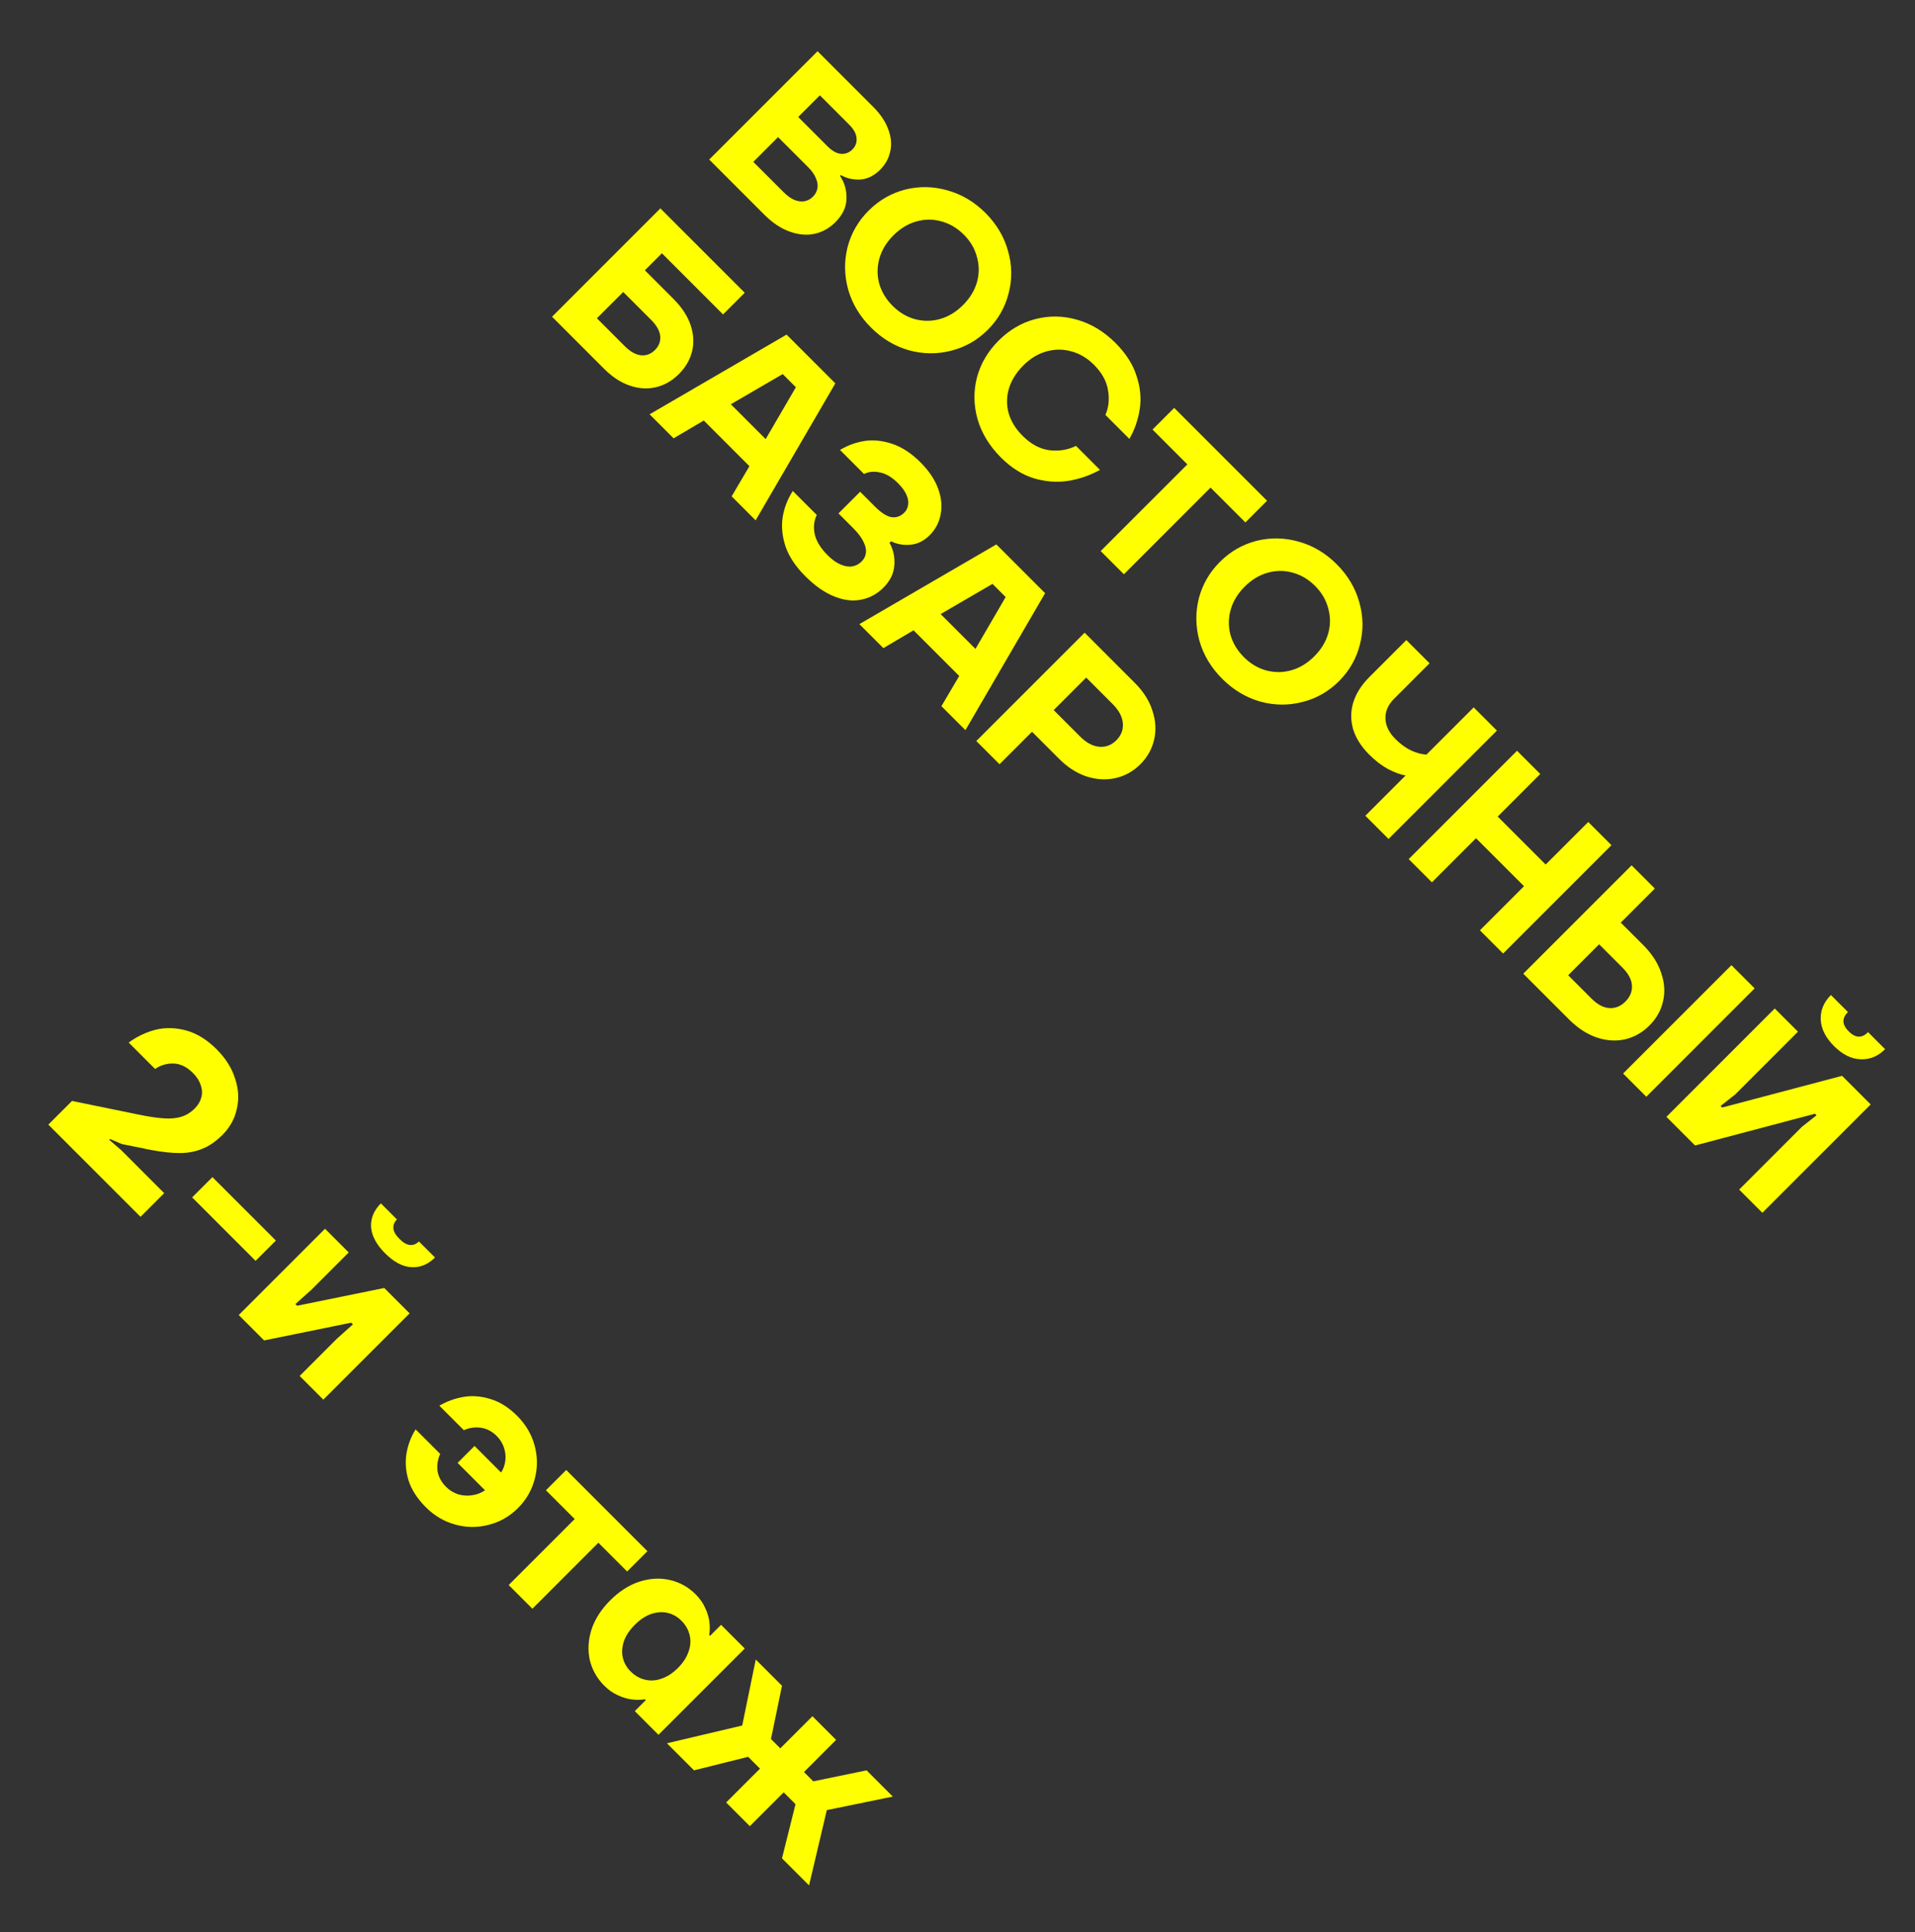
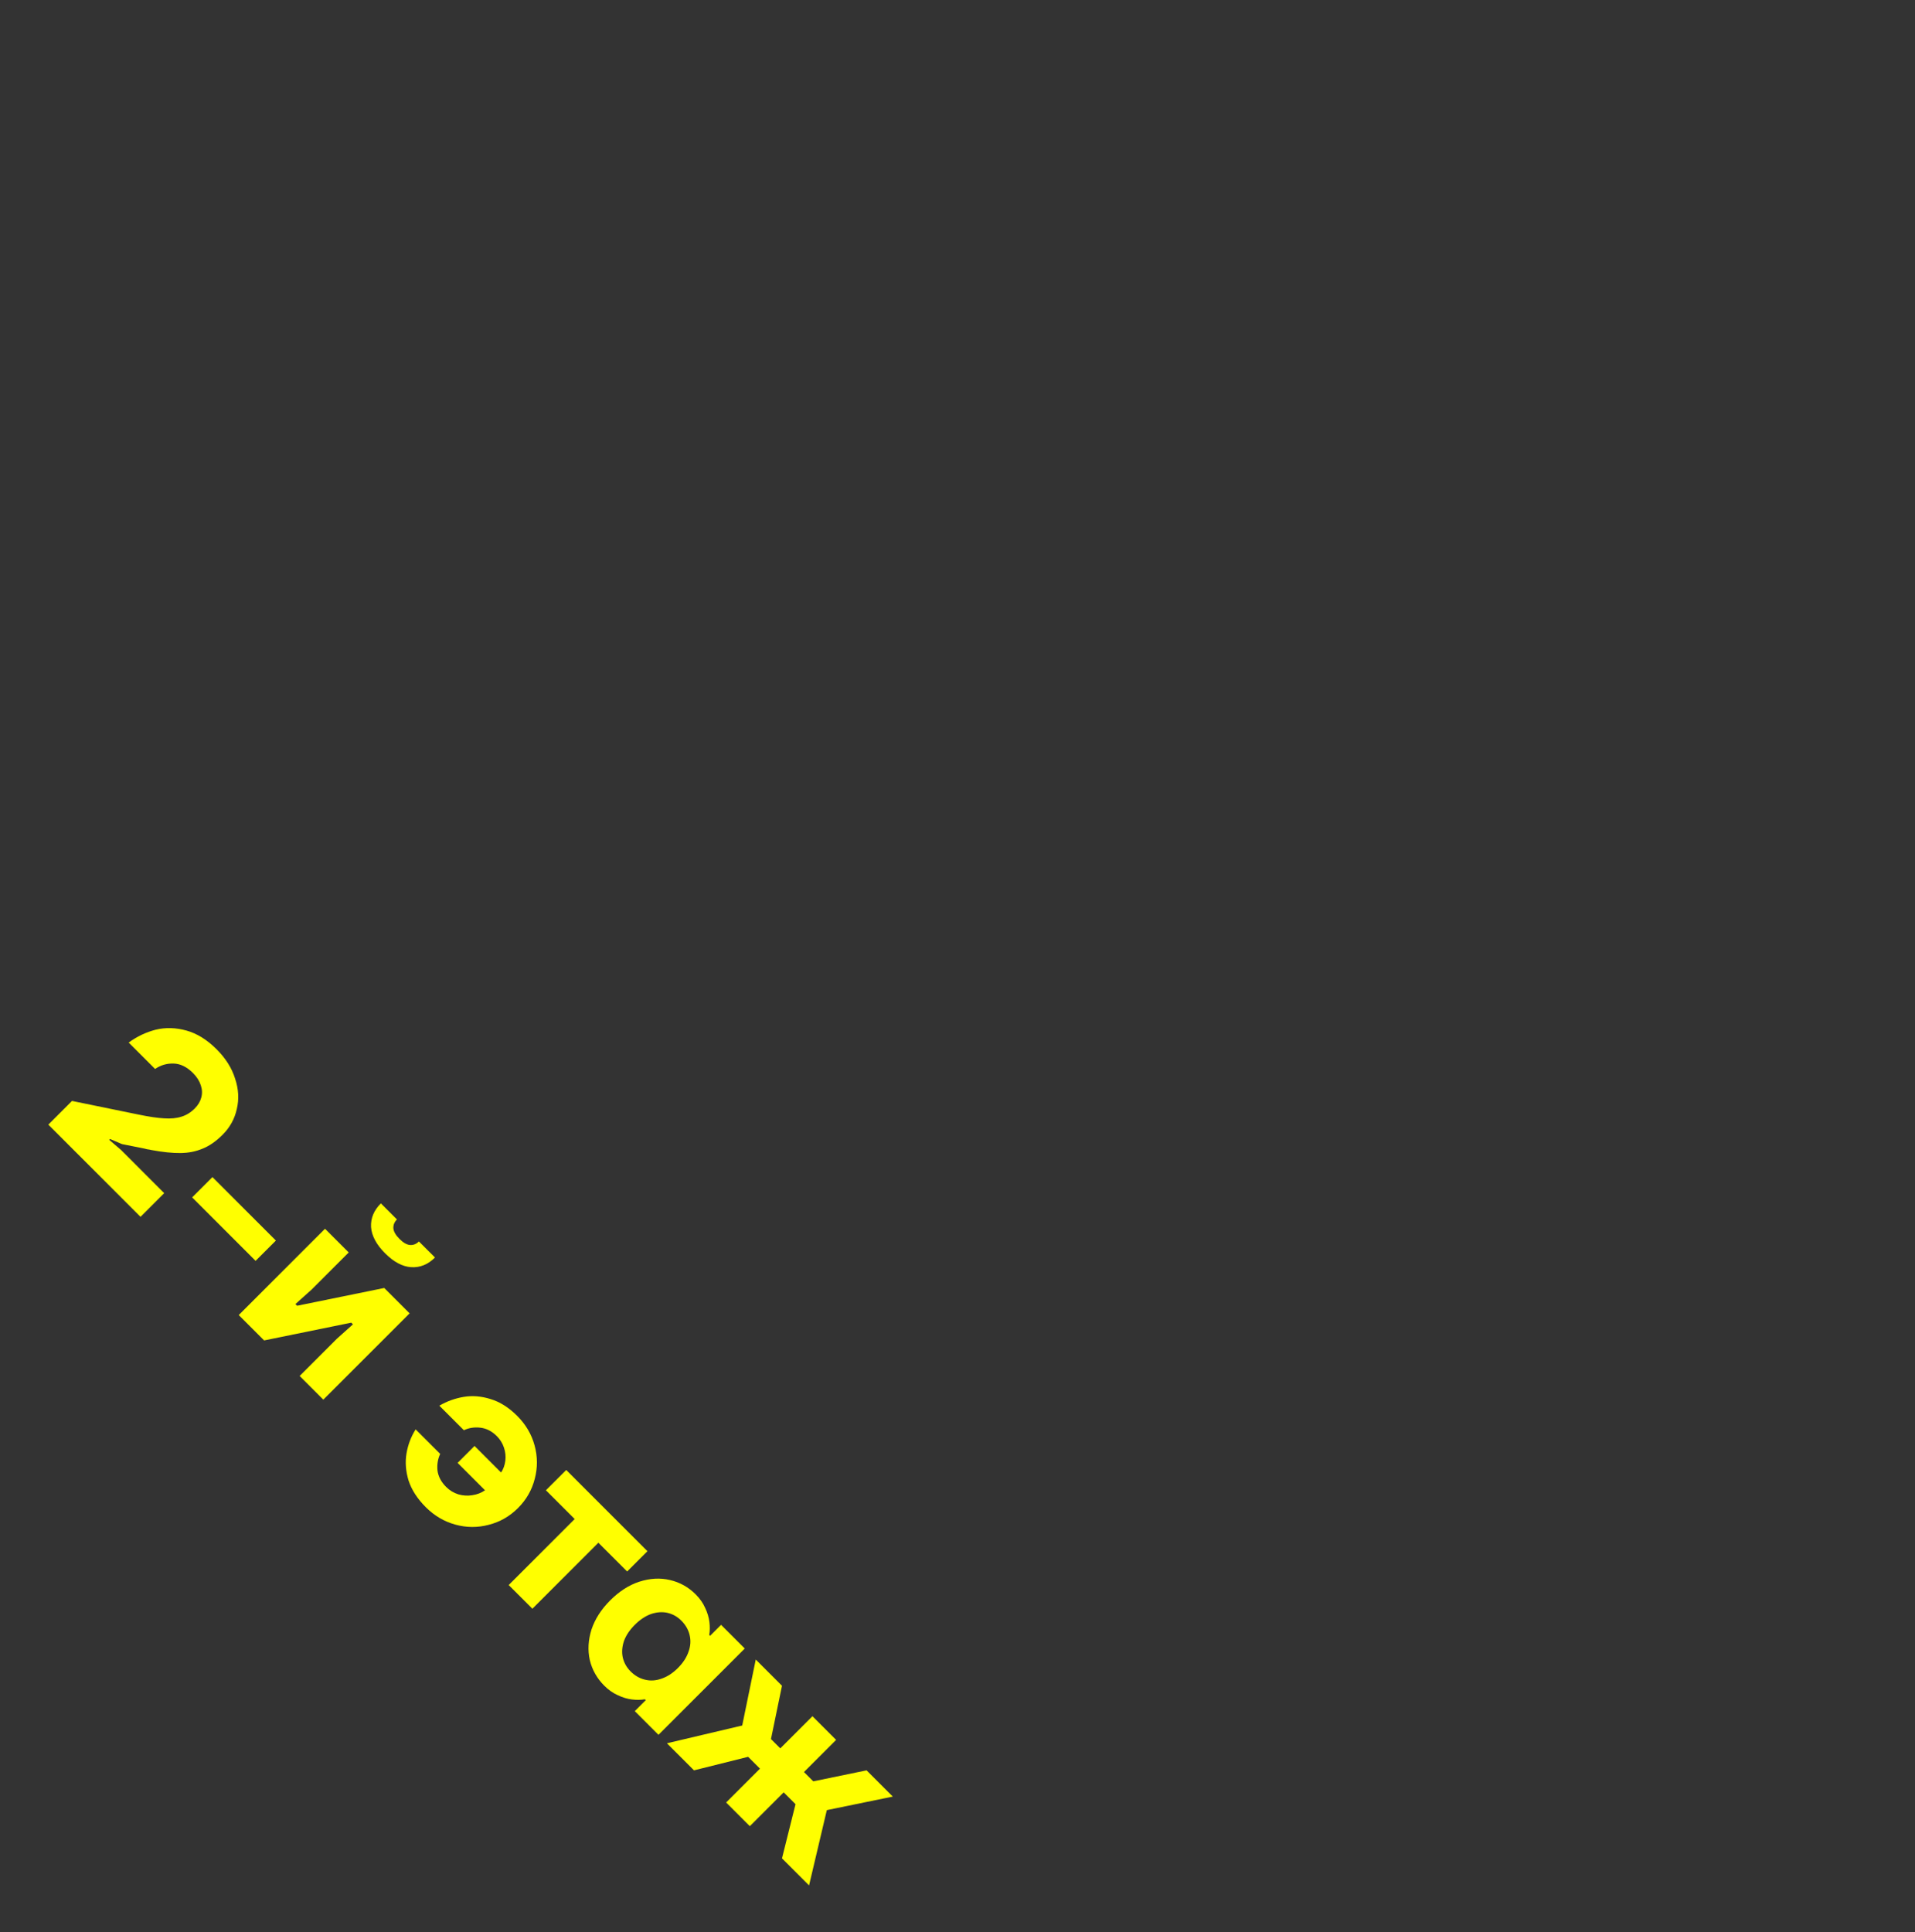
<svg xmlns="http://www.w3.org/2000/svg" width="112" height="113" viewBox="0 0 112 113" fill="none">
  <rect x="0" y="0" width="112" height="113" fill="#333333" stroke="none" />
-   <path d="M41.478 9.331L47.815 2.995L51.073 6.254C51.496 6.676 51.788 7.114 51.951 7.566C52.12 8.013 52.16 8.438 52.069 8.843C51.984 9.253 51.788 9.612 51.481 9.92C51.125 10.276 50.738 10.469 50.322 10.499C49.912 10.523 49.528 10.436 49.172 10.237L49.127 10.282C49.399 10.686 49.525 11.133 49.507 11.621C49.501 12.11 49.284 12.569 48.856 12.997C48.506 13.347 48.098 13.574 47.634 13.676C47.175 13.773 46.689 13.728 46.176 13.541C45.669 13.36 45.174 13.028 44.692 12.545L41.478 9.331ZM45.823 11.232C46.04 11.45 46.255 11.603 46.466 11.694C46.683 11.778 46.882 11.803 47.063 11.766C47.244 11.73 47.404 11.643 47.543 11.504C47.682 11.365 47.769 11.205 47.806 11.024C47.842 10.843 47.815 10.647 47.724 10.436C47.64 10.219 47.489 10.001 47.272 9.784L45.506 8.019L44.058 9.467L45.823 11.232ZM48.403 8.562C48.669 8.827 48.928 8.972 49.181 8.996C49.441 9.015 49.664 8.93 49.851 8.743C50.038 8.556 50.12 8.336 50.096 8.082C50.078 7.823 49.936 7.56 49.67 7.295L47.95 5.575L46.683 6.842L48.403 8.562ZM50.937 19.152C50.285 18.501 49.842 17.761 49.606 16.935C49.377 16.102 49.365 15.275 49.57 14.454C49.782 13.64 50.192 12.928 50.801 12.318C51.411 11.709 52.123 11.298 52.938 11.087C53.758 10.882 54.582 10.897 55.409 11.132C56.242 11.362 56.984 11.802 57.636 12.454C58.287 13.106 58.728 13.848 58.957 14.681C59.193 15.508 59.205 16.328 58.993 17.143C58.788 17.964 58.381 18.679 57.771 19.288C57.162 19.898 56.447 20.305 55.626 20.51C54.811 20.721 53.988 20.712 53.155 20.483C52.328 20.248 51.589 19.804 50.937 19.152ZM52.205 17.885C52.591 18.271 53.025 18.531 53.508 18.664C54.003 18.796 54.495 18.793 54.983 18.655C55.472 18.516 55.919 18.244 56.323 17.84C56.727 17.436 56.999 16.989 57.138 16.5C57.277 16.011 57.277 15.523 57.138 15.034C57.011 14.545 56.755 14.107 56.368 13.721C55.982 13.335 55.542 13.075 55.047 12.943C54.564 12.81 54.078 12.813 53.589 12.952C53.101 13.091 52.654 13.362 52.25 13.767C51.845 14.171 51.574 14.617 51.435 15.106C51.296 15.595 51.29 16.084 51.417 16.573C51.556 17.061 51.818 17.499 52.205 17.885ZM58.539 26.755C57.87 26.085 57.414 25.34 57.173 24.519C56.943 23.698 56.931 22.883 57.136 22.075C57.354 21.266 57.776 20.548 58.404 19.92C59.031 19.293 59.746 18.873 60.549 18.662C61.364 18.451 62.178 18.463 62.993 18.698C63.82 18.934 64.568 19.386 65.238 20.056C65.847 20.666 66.258 21.305 66.469 21.975C66.692 22.645 66.756 23.294 66.659 23.921C66.562 24.549 66.36 25.131 66.053 25.668L64.65 24.265C64.843 23.831 64.894 23.351 64.803 22.826C64.725 22.301 64.447 21.8 63.971 21.323C63.584 20.937 63.144 20.678 62.649 20.545C62.166 20.412 61.681 20.415 61.192 20.554C60.703 20.693 60.256 20.964 59.852 21.369C59.436 21.785 59.155 22.235 59.01 22.718C58.865 23.2 58.859 23.683 58.992 24.166C59.131 24.642 59.402 25.083 59.807 25.487C60.295 25.976 60.818 26.257 61.373 26.329C61.934 26.396 62.453 26.311 62.93 26.076L64.333 27.479C63.759 27.799 63.141 28.013 62.477 28.122C61.819 28.224 61.146 28.173 60.458 27.968C59.776 27.756 59.137 27.352 58.539 26.755ZM64.374 32.227L69.443 27.158L67.406 25.121L68.674 23.854L74.105 29.285L72.838 30.553L70.801 28.516L65.732 33.585L64.374 32.227ZM71.481 39.696C70.829 39.044 70.386 38.305 70.15 37.478C69.921 36.646 69.909 35.819 70.114 34.998C70.325 34.184 70.736 33.471 71.345 32.862C71.955 32.252 72.667 31.842 73.481 31.631C74.302 31.426 75.126 31.441 75.953 31.676C76.785 31.905 77.528 32.346 78.179 32.998C78.831 33.649 79.272 34.392 79.501 35.224C79.736 36.051 79.748 36.872 79.537 37.687C79.332 38.507 78.925 39.222 78.315 39.832C77.706 40.441 76.99 40.849 76.17 41.054C75.355 41.265 74.531 41.256 73.699 41.027C72.872 40.791 72.133 40.348 71.481 39.696ZM72.748 38.429C73.134 38.815 73.569 39.075 74.052 39.207C74.546 39.34 75.038 39.337 75.527 39.198C76.016 39.059 76.463 38.788 76.867 38.384C77.271 37.979 77.543 37.533 77.681 37.044C77.82 36.555 77.82 36.066 77.681 35.578C77.555 35.089 77.298 34.651 76.912 34.265C76.526 33.879 76.085 33.619 75.591 33.486C75.108 33.354 74.622 33.357 74.133 33.496C73.644 33.634 73.198 33.906 72.793 34.31C72.389 34.715 72.118 35.161 71.979 35.65C71.84 36.139 71.834 36.627 71.961 37.116C72.1 37.605 72.362 38.043 72.748 38.429ZM82.206 45.352C81.898 45.298 81.554 45.171 81.174 44.972C80.8 44.767 80.435 44.486 80.079 44.13C79.614 43.666 79.3 43.171 79.138 42.646C78.987 42.121 78.99 41.599 79.147 41.08C79.309 40.555 79.626 40.057 80.097 39.586L82.251 37.432L83.609 38.789L81.527 40.871C81.183 41.215 81.017 41.599 81.029 42.021C81.041 42.444 81.237 42.845 81.618 43.225C81.913 43.521 82.221 43.744 82.541 43.895C82.867 44.04 83.163 44.118 83.428 44.13L86.189 41.369L87.547 42.727L81.21 49.063L79.853 47.706L82.206 45.352ZM82.389 50.242L88.725 43.906L90.083 45.264L87.594 47.753L90.4 50.559L92.889 48.07L94.247 49.427L87.911 55.764L86.553 54.406L89.133 51.826L86.326 49.02L83.747 51.6L82.389 50.242ZM89.09 56.943L95.426 50.606L96.784 51.964L94.792 53.956L96.105 55.268C96.618 55.781 96.968 56.324 97.155 56.897C97.354 57.471 97.39 58.026 97.263 58.563C97.143 59.094 96.877 59.565 96.467 59.975C96.056 60.385 95.583 60.654 95.046 60.781C94.515 60.901 93.959 60.865 93.38 60.672C92.813 60.479 92.273 60.126 91.76 59.613L89.09 56.943ZM93.072 58.391C93.428 58.747 93.778 58.934 94.122 58.952C94.472 58.976 94.786 58.85 95.064 58.572C95.341 58.294 95.468 57.981 95.444 57.631C95.426 57.287 95.239 56.937 94.883 56.581L93.525 55.223L91.715 57.033L93.072 58.391ZM94.928 62.781L101.264 56.445L102.622 57.803L96.286 64.139L94.928 62.781ZM97.461 65.314L103.797 58.978L105.155 60.335L101.489 64.001L100.629 64.68L100.719 64.771L107.735 62.915L109.409 64.59L103.073 70.926L101.715 69.568L105.381 65.902L106.241 65.223L106.151 65.133L99.135 66.989L97.461 65.314ZM107.264 61.177C106.769 60.682 106.51 60.163 106.486 59.62C106.467 59.083 106.667 58.606 107.083 58.19L108.079 59.186C107.898 59.367 107.81 59.551 107.816 59.738C107.822 59.925 107.925 60.118 108.124 60.317C108.323 60.516 108.516 60.619 108.703 60.625C108.89 60.631 109.074 60.544 109.256 60.362L110.251 61.358C109.835 61.775 109.355 61.971 108.812 61.947C108.275 61.928 107.759 61.672 107.264 61.177ZM32.286 18.524L38.622 12.187L43.556 17.121L42.288 18.388L38.713 14.812L37.717 15.808L39.392 17.483C39.88 17.972 40.212 18.479 40.387 19.003C40.568 19.535 40.599 20.047 40.478 20.542C40.357 21.037 40.101 21.481 39.708 21.873C39.316 22.265 38.873 22.522 38.378 22.642C37.883 22.763 37.37 22.733 36.839 22.552C36.314 22.377 35.807 22.045 35.318 21.556L32.286 18.524ZM36.54 20.244C36.866 20.57 37.183 20.747 37.491 20.778C37.798 20.808 38.07 20.705 38.305 20.47C38.541 20.235 38.643 19.963 38.613 19.655C38.583 19.348 38.405 19.031 38.079 18.705L36.45 17.076L34.911 18.614L36.54 20.244ZM37.992 24.23L46.004 19.569L48.855 22.42L44.193 30.431L42.79 29.028L43.831 27.263L41.161 24.593L39.395 25.634L37.992 24.23ZM42.745 23.642L44.781 25.679L46.547 22.646L45.777 21.877L42.745 23.642ZM47.093 33.693C46.525 33.125 46.139 32.54 45.934 31.936C45.741 31.333 45.69 30.757 45.78 30.207C45.877 29.664 46.073 29.167 46.368 28.714L47.771 30.117C47.608 30.437 47.566 30.805 47.645 31.221C47.735 31.638 47.989 32.054 48.405 32.471C48.664 32.73 48.918 32.911 49.165 33.014C49.419 33.122 49.648 33.158 49.853 33.122C50.059 33.086 50.24 32.989 50.397 32.833C50.541 32.688 50.623 32.522 50.641 32.335C50.671 32.148 50.626 31.933 50.505 31.692C50.391 31.445 50.188 31.176 49.899 30.886L49.039 30.026L50.306 28.759L51.166 29.619C51.534 29.987 51.857 30.195 52.135 30.244C52.418 30.286 52.669 30.198 52.886 29.981C53.013 29.855 53.088 29.701 53.112 29.52C53.142 29.345 53.109 29.148 53.013 28.931C52.916 28.714 52.753 28.491 52.524 28.261C52.168 27.905 51.812 27.694 51.456 27.628C51.106 27.555 50.798 27.585 50.532 27.718L49.129 26.315C49.564 26.05 50.04 25.875 50.559 25.79C51.084 25.712 51.631 25.769 52.198 25.962C52.765 26.155 53.311 26.514 53.836 27.039C54.331 27.534 54.675 28.047 54.868 28.578C55.061 29.109 55.11 29.61 55.013 30.081C54.928 30.552 54.717 30.956 54.379 31.294C54.041 31.632 53.667 31.819 53.257 31.855C52.853 31.897 52.472 31.831 52.116 31.656L52.026 31.746C52.249 32.151 52.343 32.588 52.306 33.059C52.276 33.536 52.062 33.973 51.664 34.371C51.296 34.74 50.864 34.972 50.369 35.068C49.88 35.171 49.352 35.108 48.785 34.878C48.224 34.655 47.66 34.26 47.093 33.693ZM50.262 36.5L58.273 31.838L61.124 34.69L56.463 42.701L55.06 41.298L56.101 39.532L53.43 36.862L51.665 37.903L50.262 36.5ZM55.014 35.912L57.051 37.948L58.816 34.916L58.047 34.147L55.014 35.912ZM57.099 43.337L63.436 37.001L66.377 39.943C66.878 40.444 67.219 40.984 67.4 41.563C67.594 42.142 67.627 42.706 67.5 43.256C67.373 43.805 67.105 44.285 66.694 44.695C66.284 45.105 65.804 45.374 65.255 45.501C64.706 45.627 64.139 45.597 63.553 45.41C62.98 45.223 62.443 44.879 61.942 44.378L60.358 42.794L58.457 44.695L57.099 43.337ZM63.164 43.066C63.538 43.44 63.915 43.642 64.296 43.672C64.676 43.702 65.008 43.575 65.291 43.292C65.575 43.008 65.702 42.676 65.671 42.296C65.641 41.916 65.439 41.539 65.065 41.165L63.526 39.626L61.625 41.527L63.164 43.066Z" fill="#FFFF00" />
  <path d="M2.826 65.769L4.211 64.384L8.07 65.175C8.704 65.307 9.215 65.383 9.604 65.403C10 65.429 10.336 65.396 10.614 65.304C10.897 65.218 11.154 65.06 11.385 64.829C11.583 64.631 11.712 64.417 11.771 64.186C11.837 63.948 11.827 63.708 11.742 63.464C11.662 63.213 11.511 62.975 11.286 62.751C10.93 62.395 10.554 62.21 10.158 62.197C9.763 62.184 9.4 62.289 9.07 62.514L7.526 60.97C8.014 60.614 8.542 60.363 9.109 60.218C9.683 60.079 10.28 60.096 10.9 60.267C11.521 60.439 12.111 60.805 12.672 61.366C13.2 61.894 13.559 62.464 13.75 63.078C13.955 63.691 13.988 64.285 13.849 64.859C13.724 65.433 13.447 65.934 13.018 66.363C12.635 66.745 12.246 67.016 11.85 67.174C11.461 67.339 11.032 67.425 10.564 67.431C10.096 67.438 9.522 67.379 8.842 67.253C8.77 67.234 8.697 67.22 8.625 67.214C8.559 67.201 8.489 67.184 8.417 67.164L7.13 66.907L6.438 66.61L6.388 66.66L7.081 67.253L9.604 69.777L8.219 71.162L2.826 65.769ZM11.238 70.025L12.425 68.838L16.136 72.549L14.949 73.736L11.238 70.025ZM13.963 76.906L19.009 71.859L20.395 73.245L18.218 75.422L17.278 76.263L17.377 76.362L22.473 75.323L23.957 76.807L18.91 81.853L17.525 80.468L19.702 78.291L20.642 77.45L20.543 77.351L15.447 78.39L13.963 76.906ZM22.522 73.294C22.014 72.786 21.74 72.275 21.701 71.76C21.674 71.246 21.866 70.784 22.275 70.375L23.215 71.315C23.063 71.467 22.994 71.642 23.007 71.84C23.027 72.031 23.145 72.235 23.363 72.453C23.581 72.671 23.785 72.79 23.977 72.809C24.175 72.823 24.349 72.753 24.501 72.602L25.441 73.541C25.032 73.951 24.567 74.138 24.046 74.106C23.538 74.073 23.03 73.802 22.522 73.294ZM24.903 88.143C24.408 87.648 24.072 87.127 23.894 86.58C23.729 86.032 23.689 85.504 23.775 84.996C23.861 84.489 24.039 84.02 24.309 83.591L25.744 85.026C25.606 85.323 25.553 85.646 25.586 85.996C25.632 86.346 25.8 86.665 26.091 86.956C26.295 87.16 26.533 87.305 26.803 87.391C27.08 87.47 27.354 87.487 27.624 87.441C27.901 87.401 28.149 87.305 28.366 87.154L26.764 85.551L27.753 84.561L29.306 86.115C29.439 85.917 29.521 85.689 29.554 85.432C29.587 85.175 29.561 84.917 29.475 84.66C29.389 84.403 29.25 84.178 29.059 83.987C28.769 83.697 28.446 83.532 28.089 83.492C27.746 83.453 27.427 83.502 27.13 83.641L25.695 82.206C26.137 81.949 26.612 81.777 27.12 81.692C27.628 81.606 28.152 81.649 28.693 81.82C29.241 81.985 29.758 82.312 30.247 82.8C30.748 83.301 31.088 83.878 31.266 84.531C31.444 85.184 31.447 85.834 31.276 86.481C31.111 87.134 30.784 87.704 30.296 88.193C29.808 88.681 29.237 89.007 28.584 89.172C27.938 89.344 27.288 89.341 26.635 89.162C25.982 88.984 25.404 88.644 24.903 88.143ZM29.751 92.695L33.611 88.835L31.928 87.153L33.116 85.966L37.865 90.716L36.678 91.903L34.996 90.221L31.137 94.08L29.751 92.695ZM35.345 98.585C34.916 98.156 34.632 97.654 34.494 97.081C34.368 96.507 34.401 95.913 34.593 95.299C34.797 94.686 35.163 94.115 35.691 93.588C36.219 93.06 36.786 92.697 37.393 92.499C38.013 92.301 38.607 92.268 39.174 92.4C39.755 92.532 40.259 92.812 40.688 93.241C40.932 93.485 41.117 93.749 41.242 94.033C41.374 94.31 41.456 94.584 41.489 94.854C41.523 95.125 41.519 95.379 41.48 95.616L41.529 95.665L42.172 95.022L43.558 96.408L38.511 101.454L37.126 100.069L37.769 99.426L37.719 99.376C37.482 99.416 37.228 99.419 36.958 99.386C36.687 99.353 36.413 99.271 36.136 99.139C35.852 99.013 35.589 98.829 35.345 98.585ZM36.878 97.743C37.129 97.994 37.409 98.156 37.719 98.228C38.036 98.308 38.359 98.288 38.689 98.169C39.026 98.057 39.346 97.849 39.649 97.546C39.953 97.242 40.16 96.922 40.272 96.586C40.391 96.256 40.411 95.933 40.332 95.616C40.259 95.306 40.098 95.026 39.847 94.775C39.616 94.544 39.346 94.392 39.035 94.32C38.732 94.254 38.412 94.277 38.076 94.389C37.746 94.508 37.429 94.719 37.126 95.022C36.822 95.326 36.611 95.642 36.492 95.972C36.38 96.309 36.357 96.629 36.423 96.932C36.496 97.242 36.648 97.513 36.878 97.743ZM39.006 101.949L43.409 100.91L44.201 97.051L45.735 98.585L45.091 101.702L45.636 102.246L47.516 100.366L48.901 101.751L47.021 103.631L47.565 104.175L50.682 103.532L52.216 105.066L48.357 105.858L47.318 110.261L45.735 108.678L46.526 105.511L45.834 104.819L43.855 106.798L42.469 105.412L44.448 103.433L43.755 102.741L40.589 103.532L39.006 101.949Z" fill="#FFFF00" />
</svg>